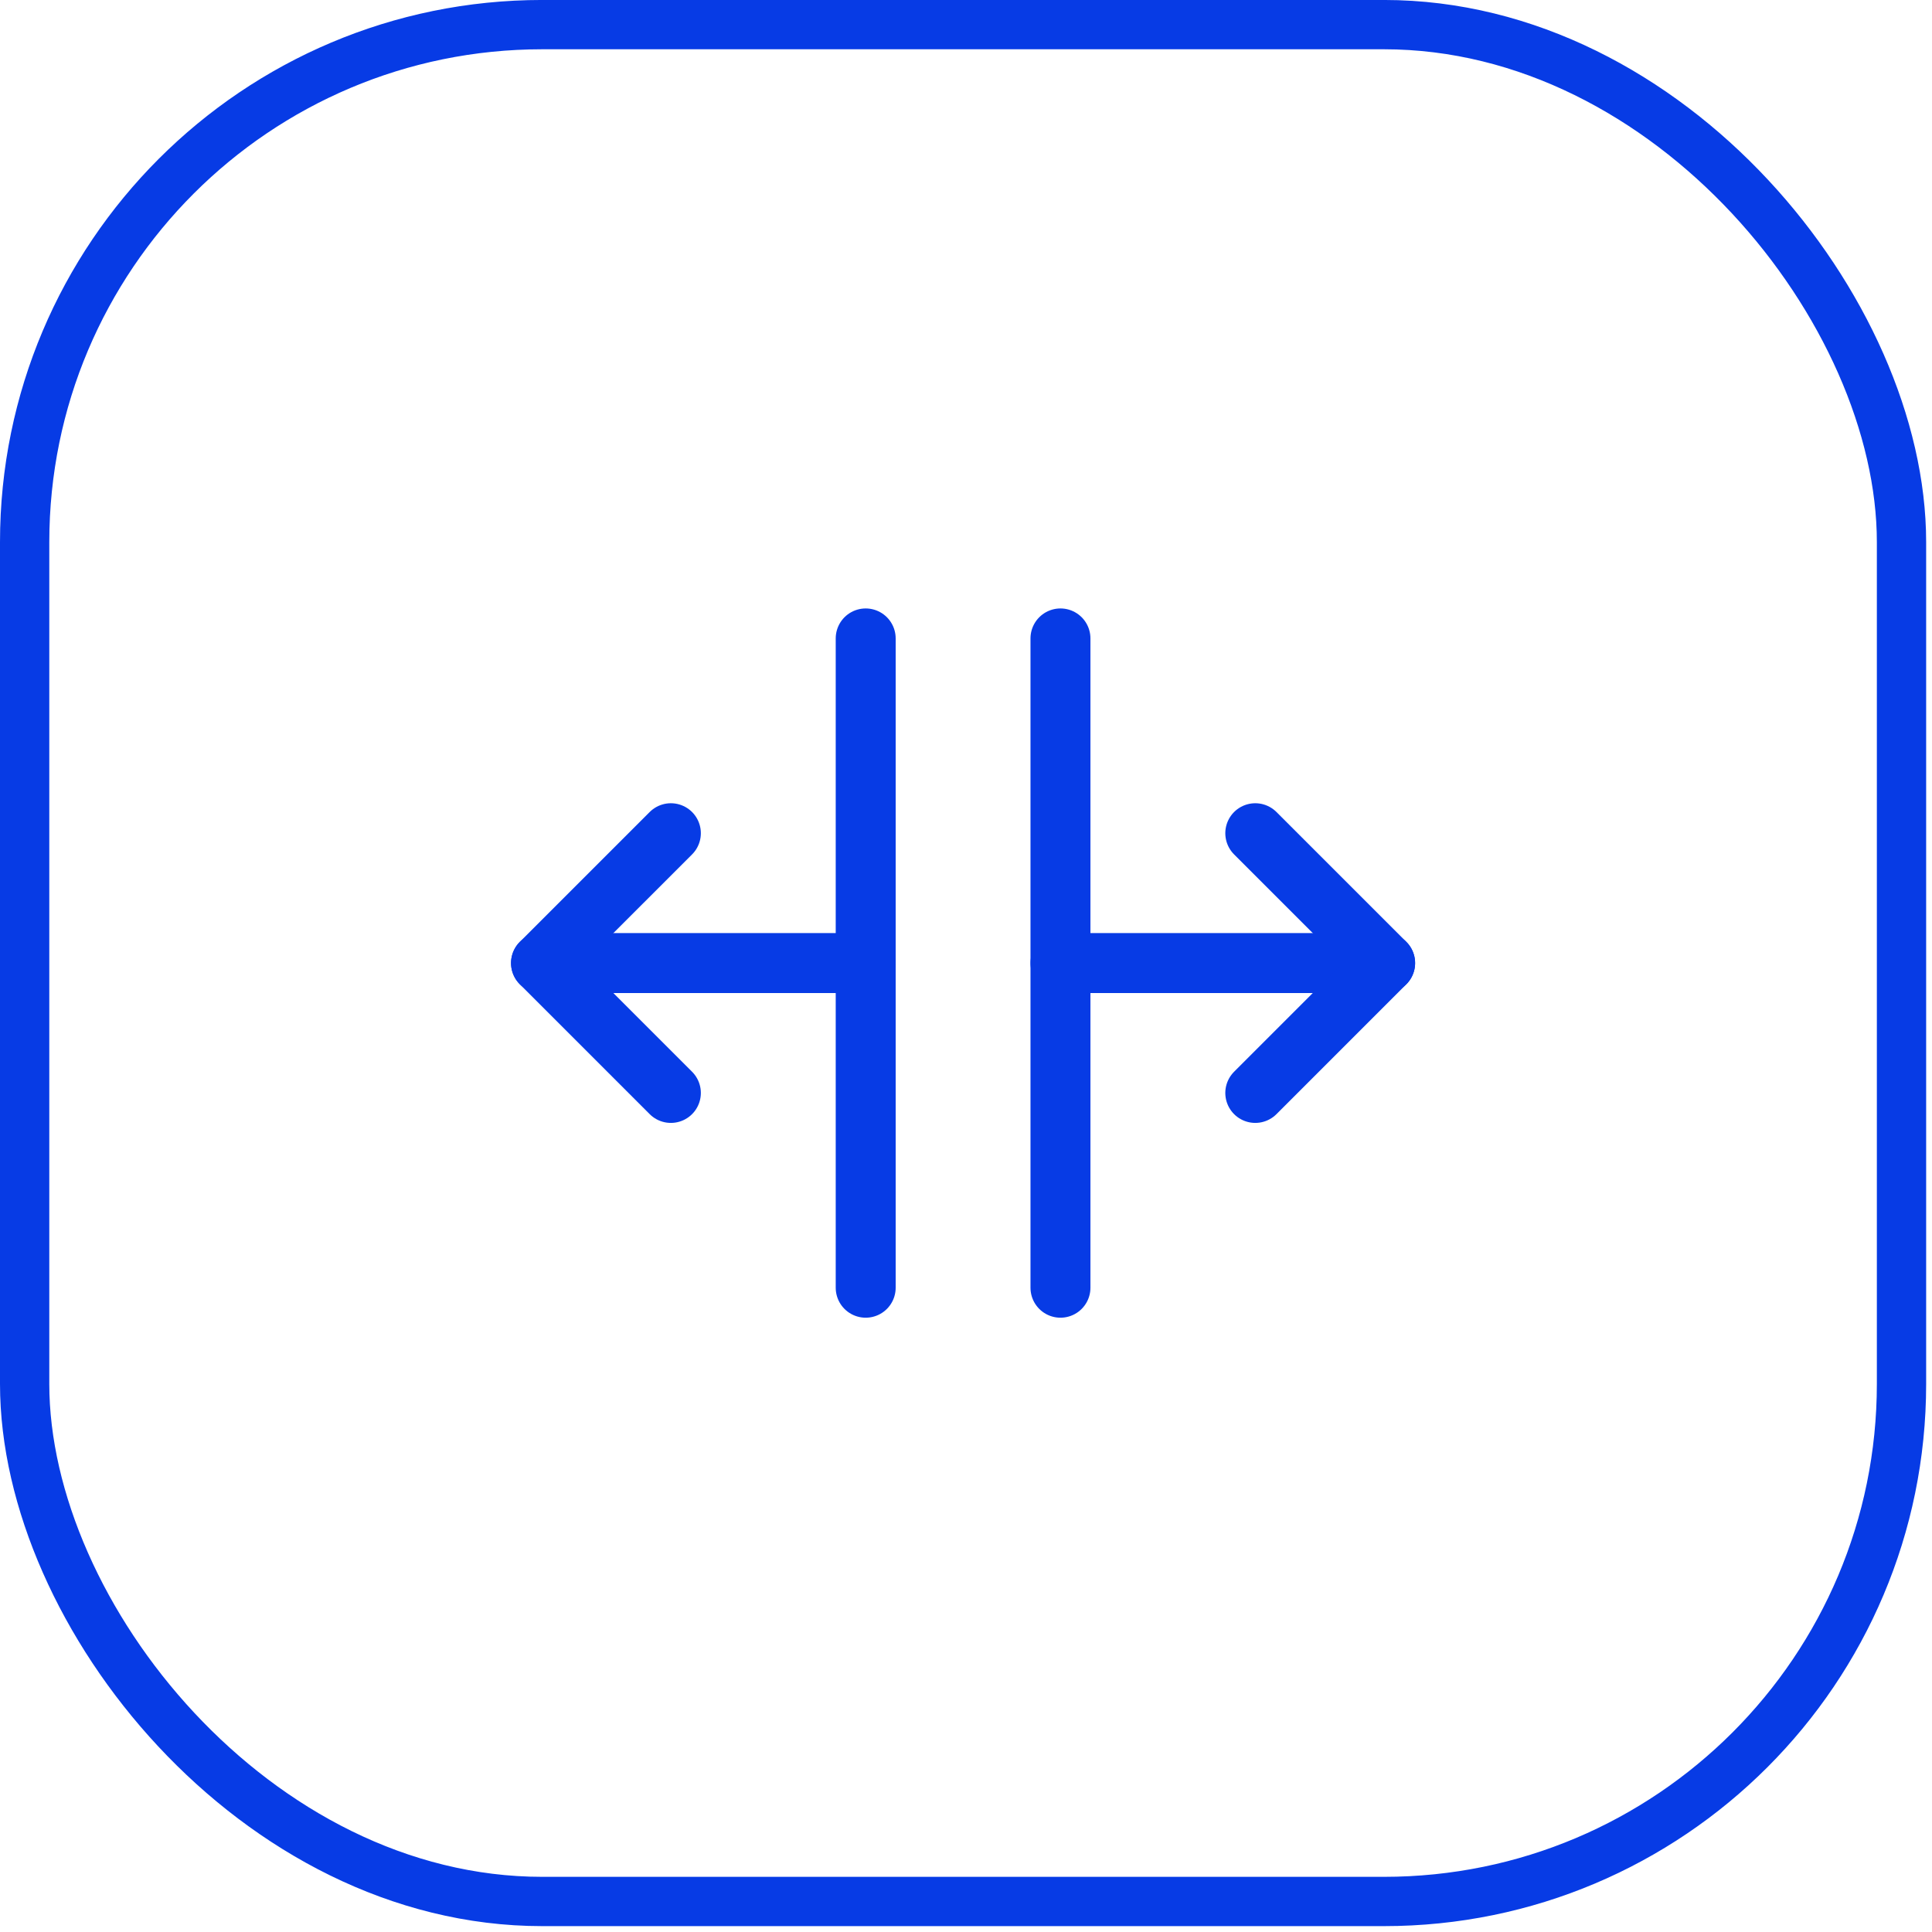
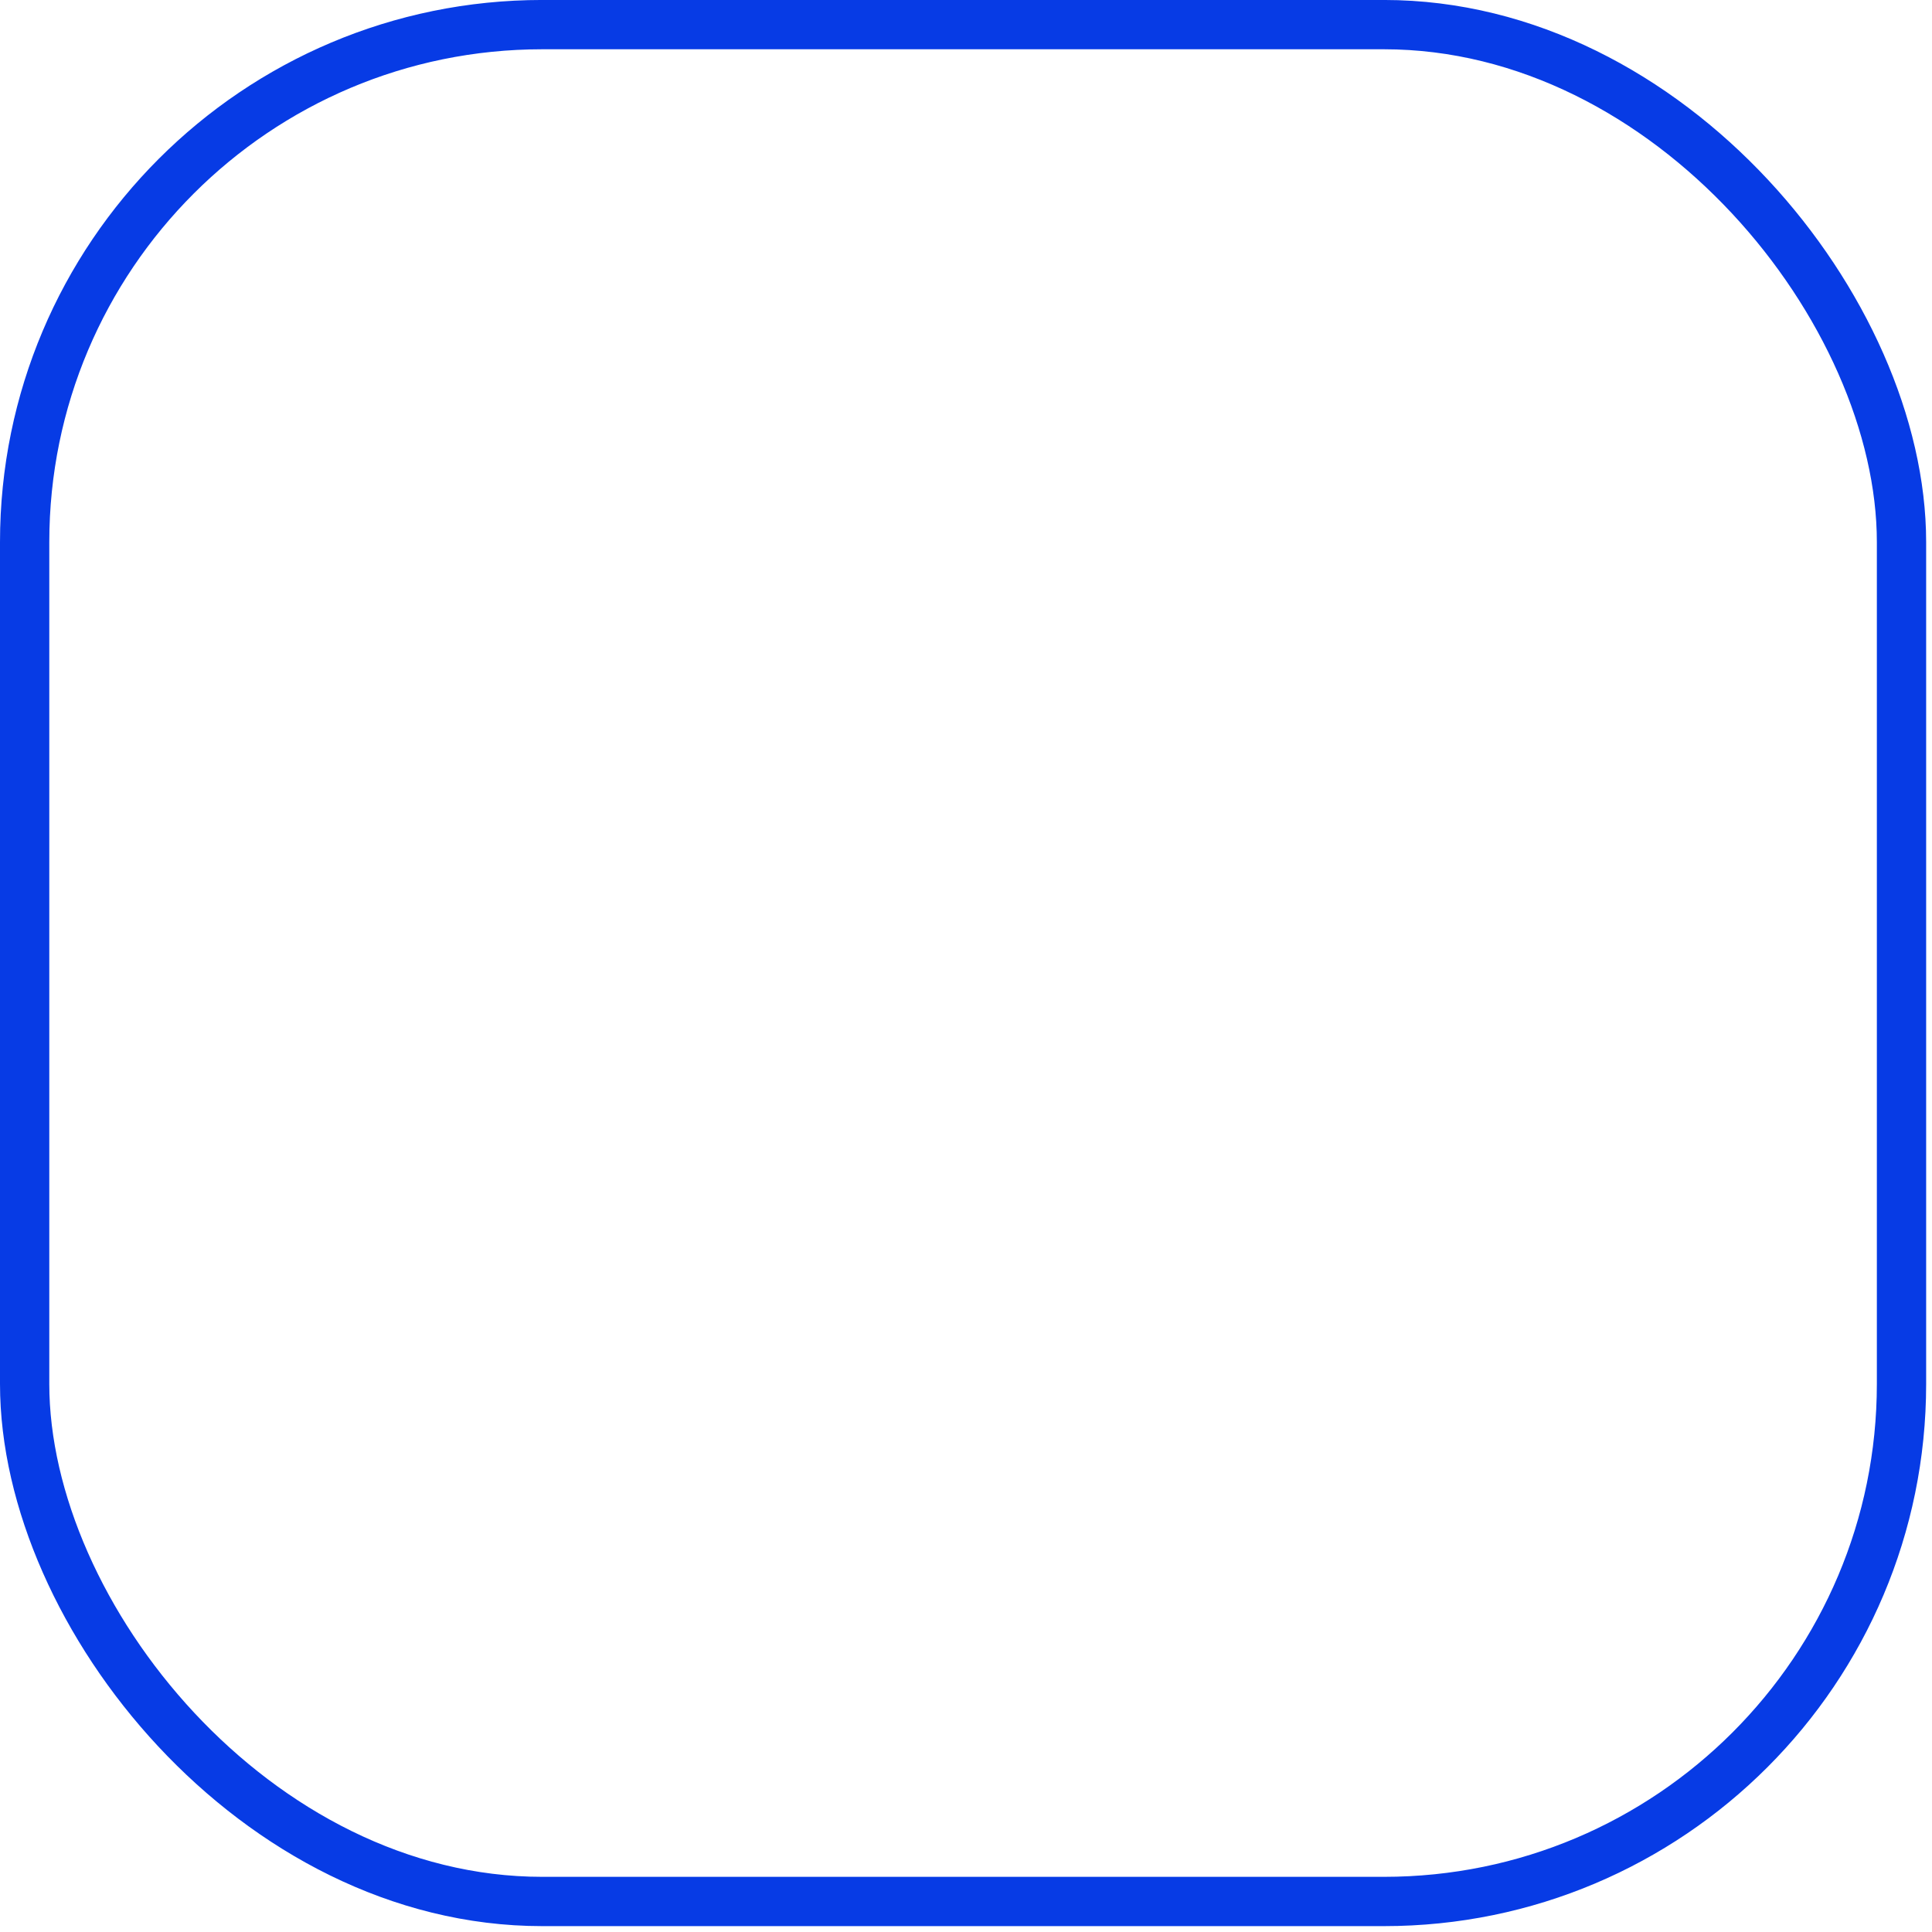
<svg xmlns="http://www.w3.org/2000/svg" width="74" height="74" viewBox="0 0 74 74" fill="none">
  <rect x="0.944" y="0.943" width="71.888" height="71.888" rx="19.824" stroke="#073BE5" stroke-width="1.888" />
  <g clip-path="url(#clip0_3916_6816)">
    <path d="M33.158 24.453V49.323" stroke="#073BE5" stroke-width="2.296" stroke-linecap="round" stroke-linejoin="round" />
    <path d="M40.618 24.453V49.323" stroke="#073BE5" stroke-width="2.296" stroke-linecap="round" stroke-linejoin="round" />
    <path d="M40.619 36.887H53.054" stroke="#073BE5" stroke-width="2.296" stroke-linecap="round" stroke-linejoin="round" />
    <path d="M20.722 36.887H33.157" stroke="#073BE5" stroke-width="2.296" stroke-linecap="round" stroke-linejoin="round" />
    <path d="M48.08 31.914L53.054 36.888L48.08 41.862" stroke="#073BE5" stroke-width="2.296" stroke-linecap="round" stroke-linejoin="round" />
    <path d="M25.696 31.914L20.722 36.888L25.696 41.862" stroke="#073BE5" stroke-width="2.296" stroke-linecap="round" stroke-linejoin="round" />
  </g>
  <defs>
    <clipPath id="clip0_3916_6816">
-       <rect width="39.792" height="39.792" fill="white" transform="translate(16.992 16.992)" />
-     </clipPath>
+       </clipPath>
  </defs>
</svg>